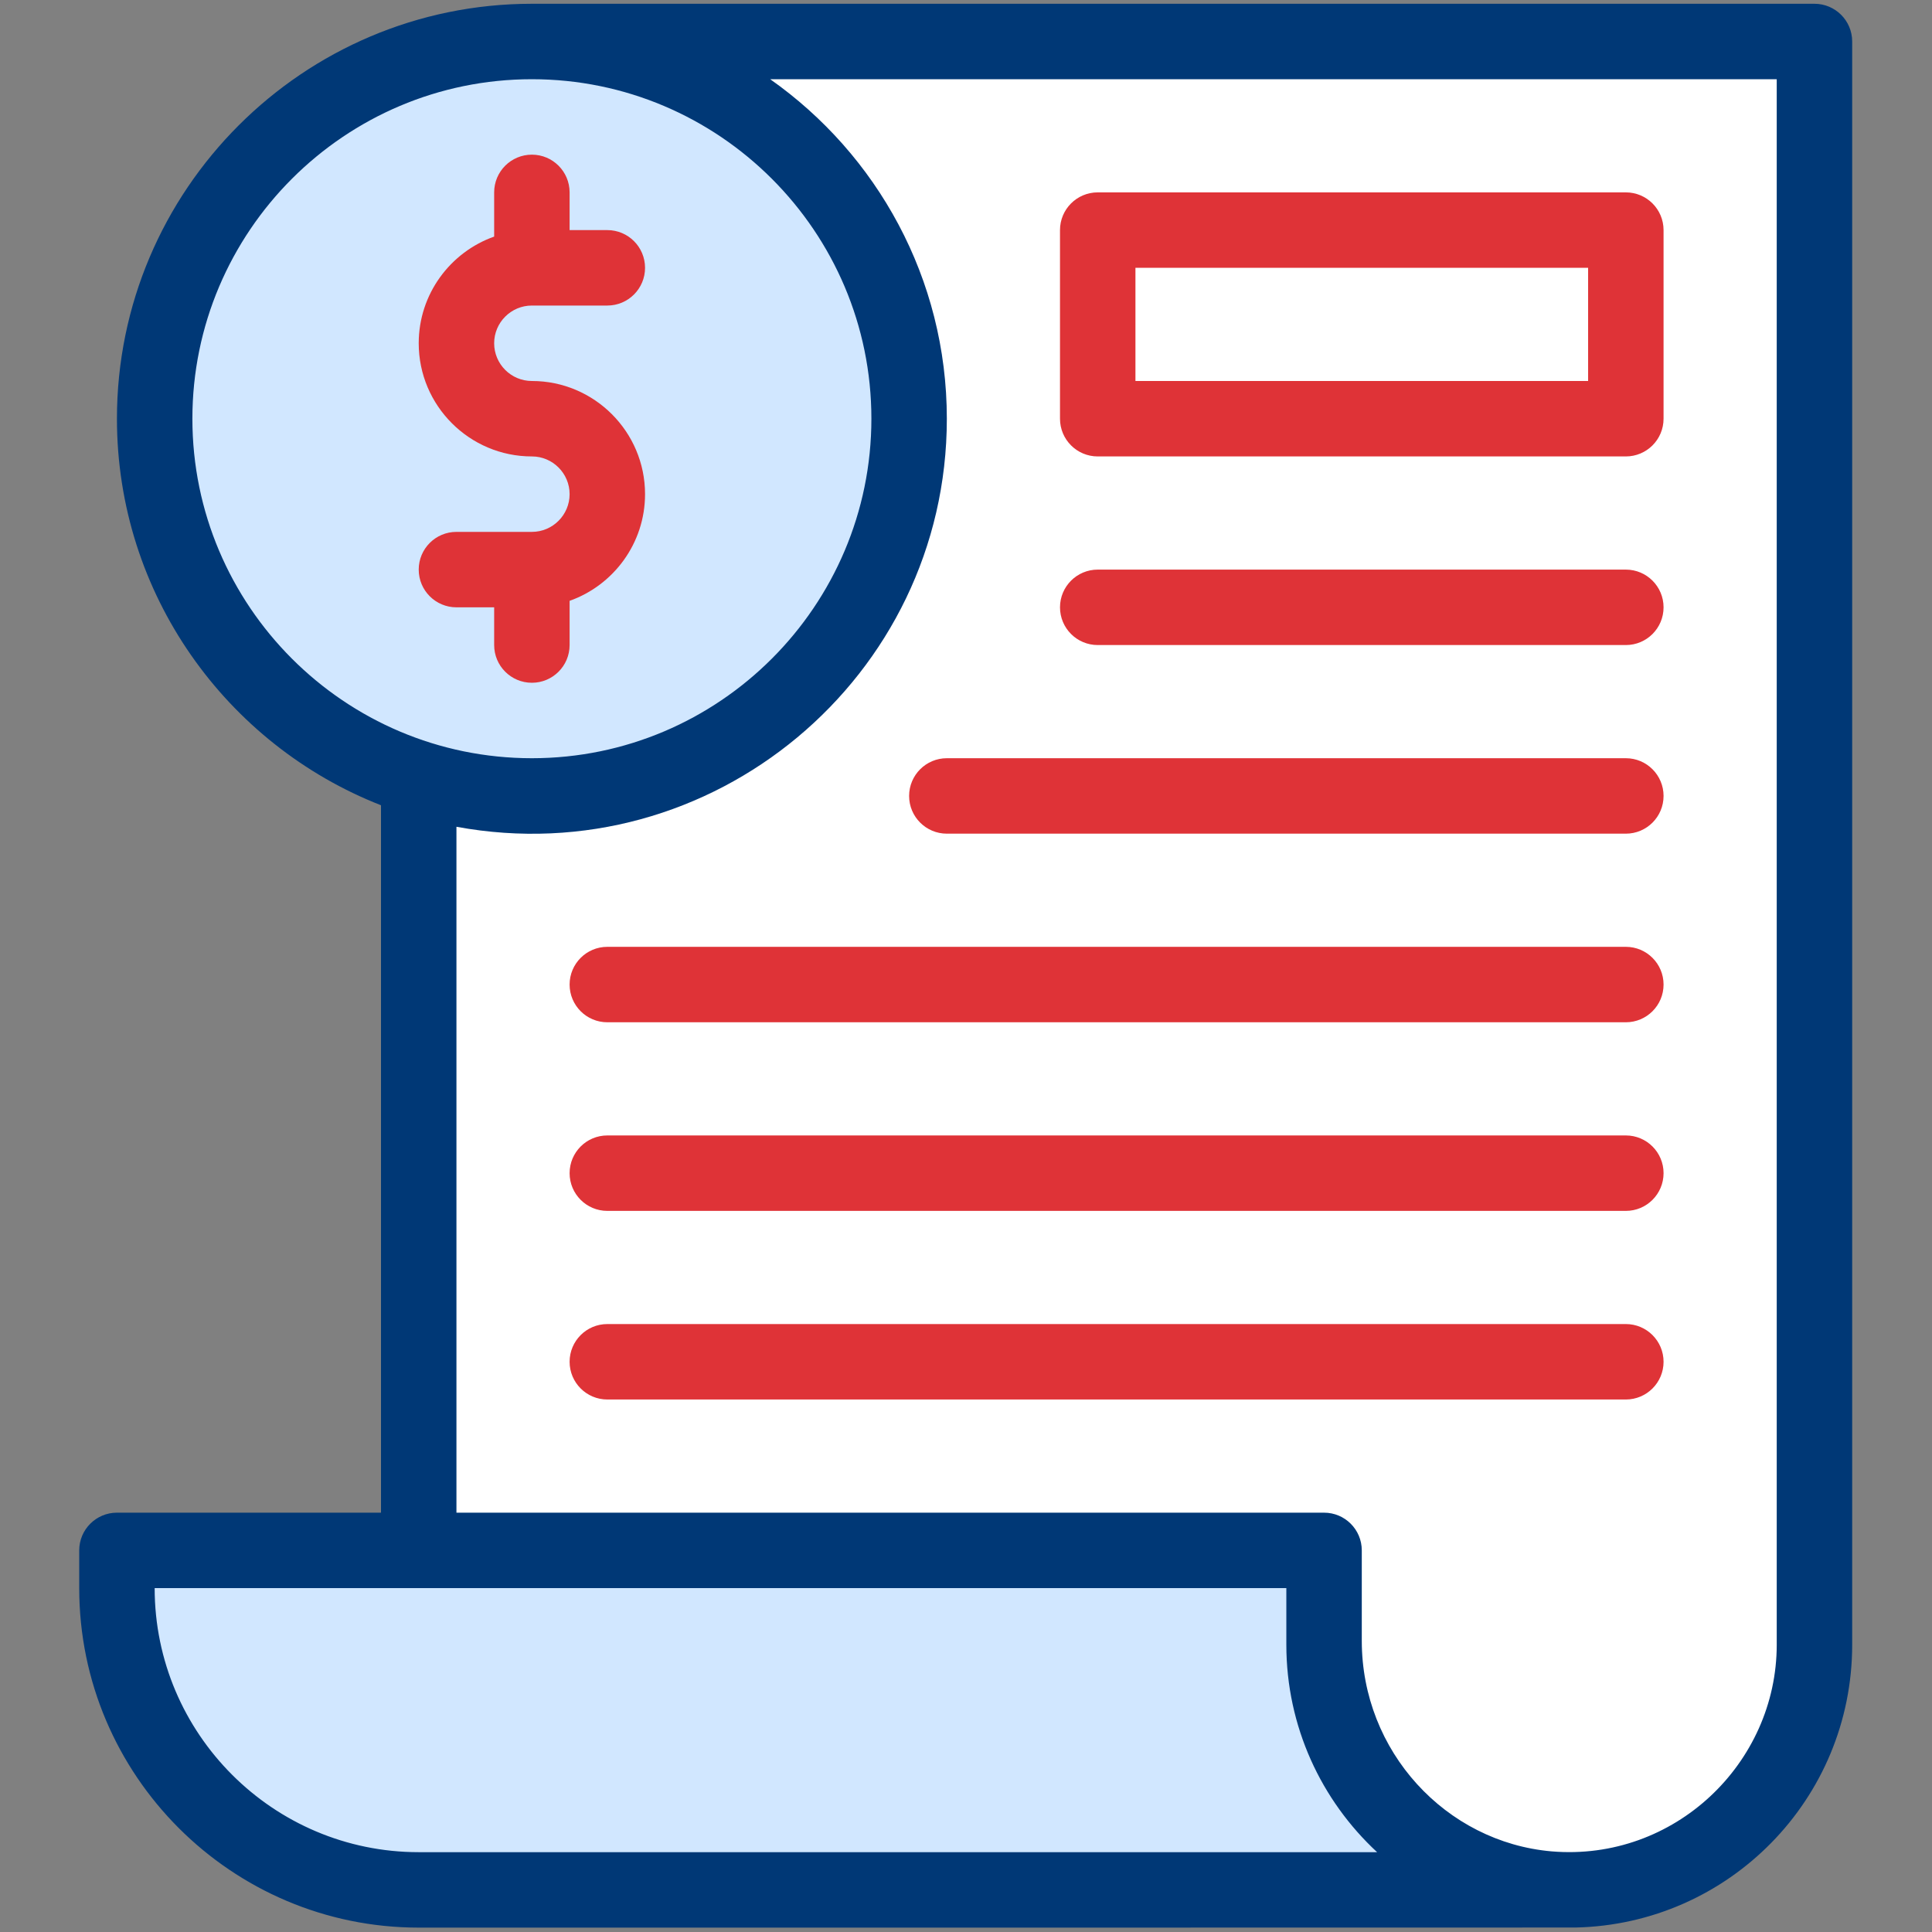
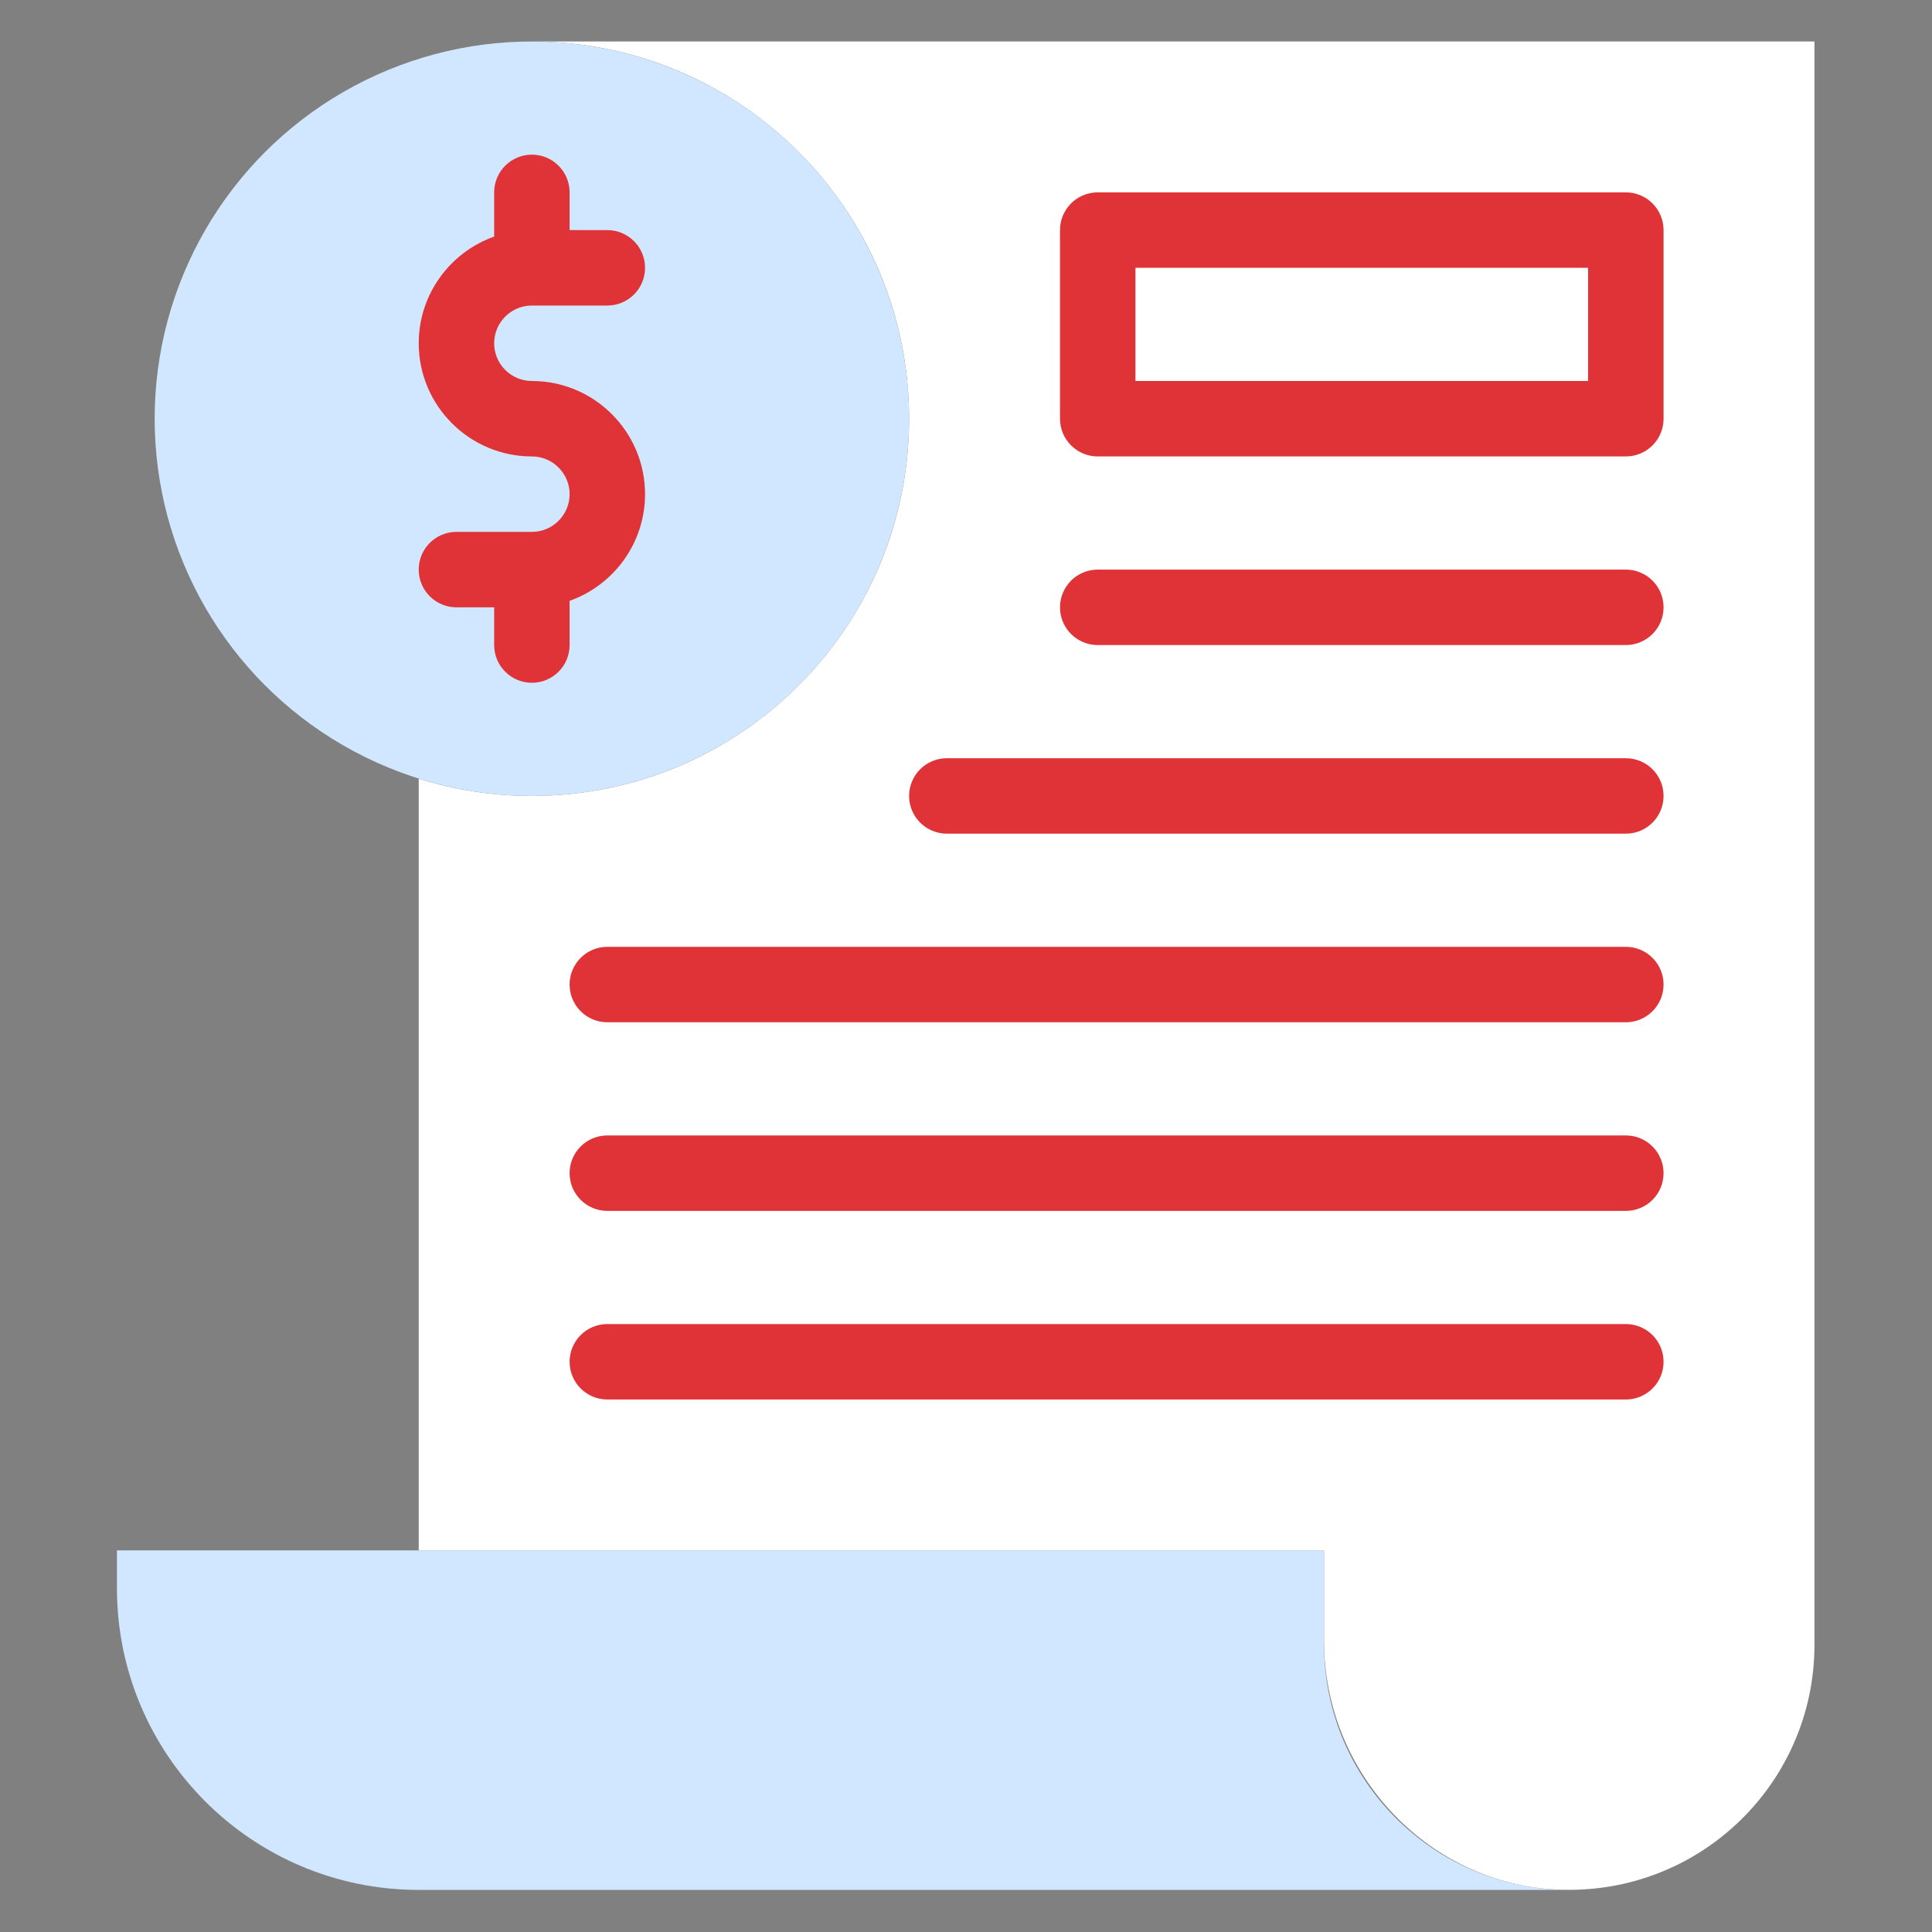
<svg xmlns="http://www.w3.org/2000/svg" width="100%" height="100%" viewBox="0 0 2134 2134" version="1.1" xml:space="preserve" style="fill-rule:evenodd;clip-rule:evenodd;stroke-linejoin:round;stroke-miterlimit:2;">
  <rect x="0" y="0" width="2134" height="2134" fill="#808080" stroke="none" />
  <g>
    <rect x="1212.5" y="254.163" width="583.333" height="208.333" style="fill:#fff;fill-rule:nonzero;" />
    <path d="M2004.17,45.829l-0,1770.83c-0,155.808 -131.663,281.679 -291.667,270.041c-137.938,-10.033 -250,-129.362 -250,-274.291l0,-99.917l-1000,-0l0,-852.417c39.458,12.417 81.458,19.083 125,19.083c230.125,0 416.667,-186.541 416.667,-416.666c-0,-230.125 -186.542,-416.667 -416.667,-416.667l1416.67,0Zm-208.334,416.667l0,-208.334l-583.333,0l0,208.334l583.333,-0Z" style="fill:#fff;fill-rule:nonzero;" />
    <g>
      <path d="M1733.33,2087.5l-1270.83,-0c-184.083,-0 -333.333,-149.25 -333.333,-333.333l-0,-41.667l1333.33,-0l0,104.167c0,149.55 121.2,270.833 270.833,270.833Z" style="fill:#d1e7ff;fill-rule:nonzero;" />
      <circle cx="587.5" cy="462.496" r="416.667" style="fill:#d1e7ff;" />
    </g>
    <g>
-       <path d="M2004.17,4.163l-1416.67,-0c-252.725,-0 -458.333,205.608 -458.333,458.333c-0,193.958 121.104,360.146 291.666,426.958l0,781.375l-291.666,0c-23.009,0 -41.667,18.654 -41.667,41.667l-0,41.667c-0,206.775 168.225,375 375,375c49.417,-0 1271.38,0.045 1277.69,-0.092c169.309,-3.633 305.646,-141.796 305.646,-312.408l0,-1770.83c0,-23.012 -18.658,-41.666 -41.666,-41.666Zm-1791.67,458.333c-0,-206.775 168.225,-375 375,-375c206.775,-0 375,168.225 375,375c-0,206.775 -168.225,375 -375,375c-206.775,-0 -375,-168.225 -375,-375Zm250,1583.33c-160.825,0 -291.667,-130.842 -291.667,-291.667l1250,0l0,62.5c0,90.45 38.634,172.051 100.25,229.167l-1058.58,0Zm1500,-229.167c0,131.08 -113.217,239.667 -248.629,228.284c-117.004,-10.171 -209.704,-110.559 -209.704,-232.534l-0,-99.916c-0,-23.013 -18.659,-41.667 -41.667,-41.667l-958.333,0l-0,-757.612c281.837,51.983 541.666,-165.055 541.666,-450.721c0,-154.846 -77.2,-291.984 -195.116,-375l1111.78,-0l-0,1729.17Z" style="fill:#003876;fill-rule:nonzero;" />
      <path d="M1212.5,712.496l583.333,-0c23.009,-0 41.667,-18.654 41.667,-41.667c0,-23.012 -18.658,-41.666 -41.667,-41.666l-583.333,-0c-23.008,-0 -41.667,18.654 -41.667,41.666c0,23.013 18.659,41.667 41.667,41.667Zm583.333,125l-750,-0c-23.012,-0 -41.666,18.654 -41.666,41.667c-0,23.012 18.654,41.666 41.666,41.666l750,0c23.009,0 41.667,-18.654 41.667,-41.667c0,-23.012 -18.658,-41.666 -41.667,-41.666Zm0,208.333l-1125,0c-23.012,0 -41.666,18.654 -41.666,41.667c-0,23.012 18.654,41.667 41.666,41.667l1125,-0c23.009,-0 41.667,-18.655 41.667,-41.667c0,-23.013 -18.658,-41.667 -41.667,-41.667Zm0,208.334l-1125,-0c-23.012,-0 -41.666,18.654 -41.666,41.666c-0,23.013 18.654,41.667 41.666,41.667l1125,-0c23.009,-0 41.667,-18.654 41.667,-41.667c0,-23.012 -18.658,-41.666 -41.667,-41.666Zm0,208.333l-1125,-0c-23.012,-0 -41.666,18.654 -41.666,41.667c-0,23.012 18.654,41.666 41.666,41.666l1125,0c23.009,0 41.667,-18.654 41.667,-41.666c0,-23.013 -18.658,-41.667 -41.667,-41.667Zm-1166.67,-750l-0,-48.834c48.495,-17.199 83.333,-63.512 83.333,-117.833c-0,-68.925 -56.075,-125 -125,-125c-22.975,0 -41.667,-18.692 -41.667,-41.667c0,-22.975 18.692,-41.666 41.667,-41.666l83.333,-0c23.013,-0 41.667,-18.654 41.667,-41.667c-0,-23.012 -18.654,-41.667 -41.667,-41.667l-41.666,0l-0,-41.666c-0,-23.013 -18.654,-41.667 -41.667,-41.667c-23.012,0 -41.667,18.654 -41.667,41.667l0,48.833c-48.495,17.2 -83.333,63.513 -83.333,117.833c0,68.926 56.075,125 125,125c22.975,0 41.667,18.692 41.667,41.667c-0,22.975 -18.692,41.667 -41.667,41.667l-83.333,-0c-23.009,-0 -41.667,18.654 -41.667,41.666c0,23.013 18.658,41.667 41.667,41.667l41.666,0l0,41.667c0,23.012 18.654,41.666 41.667,41.666c23.012,0 41.667,-18.654 41.667,-41.666Zm583.333,-208.334l583.333,0c23.009,0 41.667,-18.654 41.667,-41.666l0,-208.334c0,-23.012 -18.658,-41.666 -41.667,-41.666l-583.333,-0c-23.008,-0 -41.667,18.654 -41.667,41.666l0,208.334c0,23.012 18.659,41.666 41.667,41.666Zm41.667,-208.333l500,0l-0,125l-500,0l-0,-125Z" style="fill:#df3337;fill-rule:nonzero;" />
    </g>
  </g>
</svg>